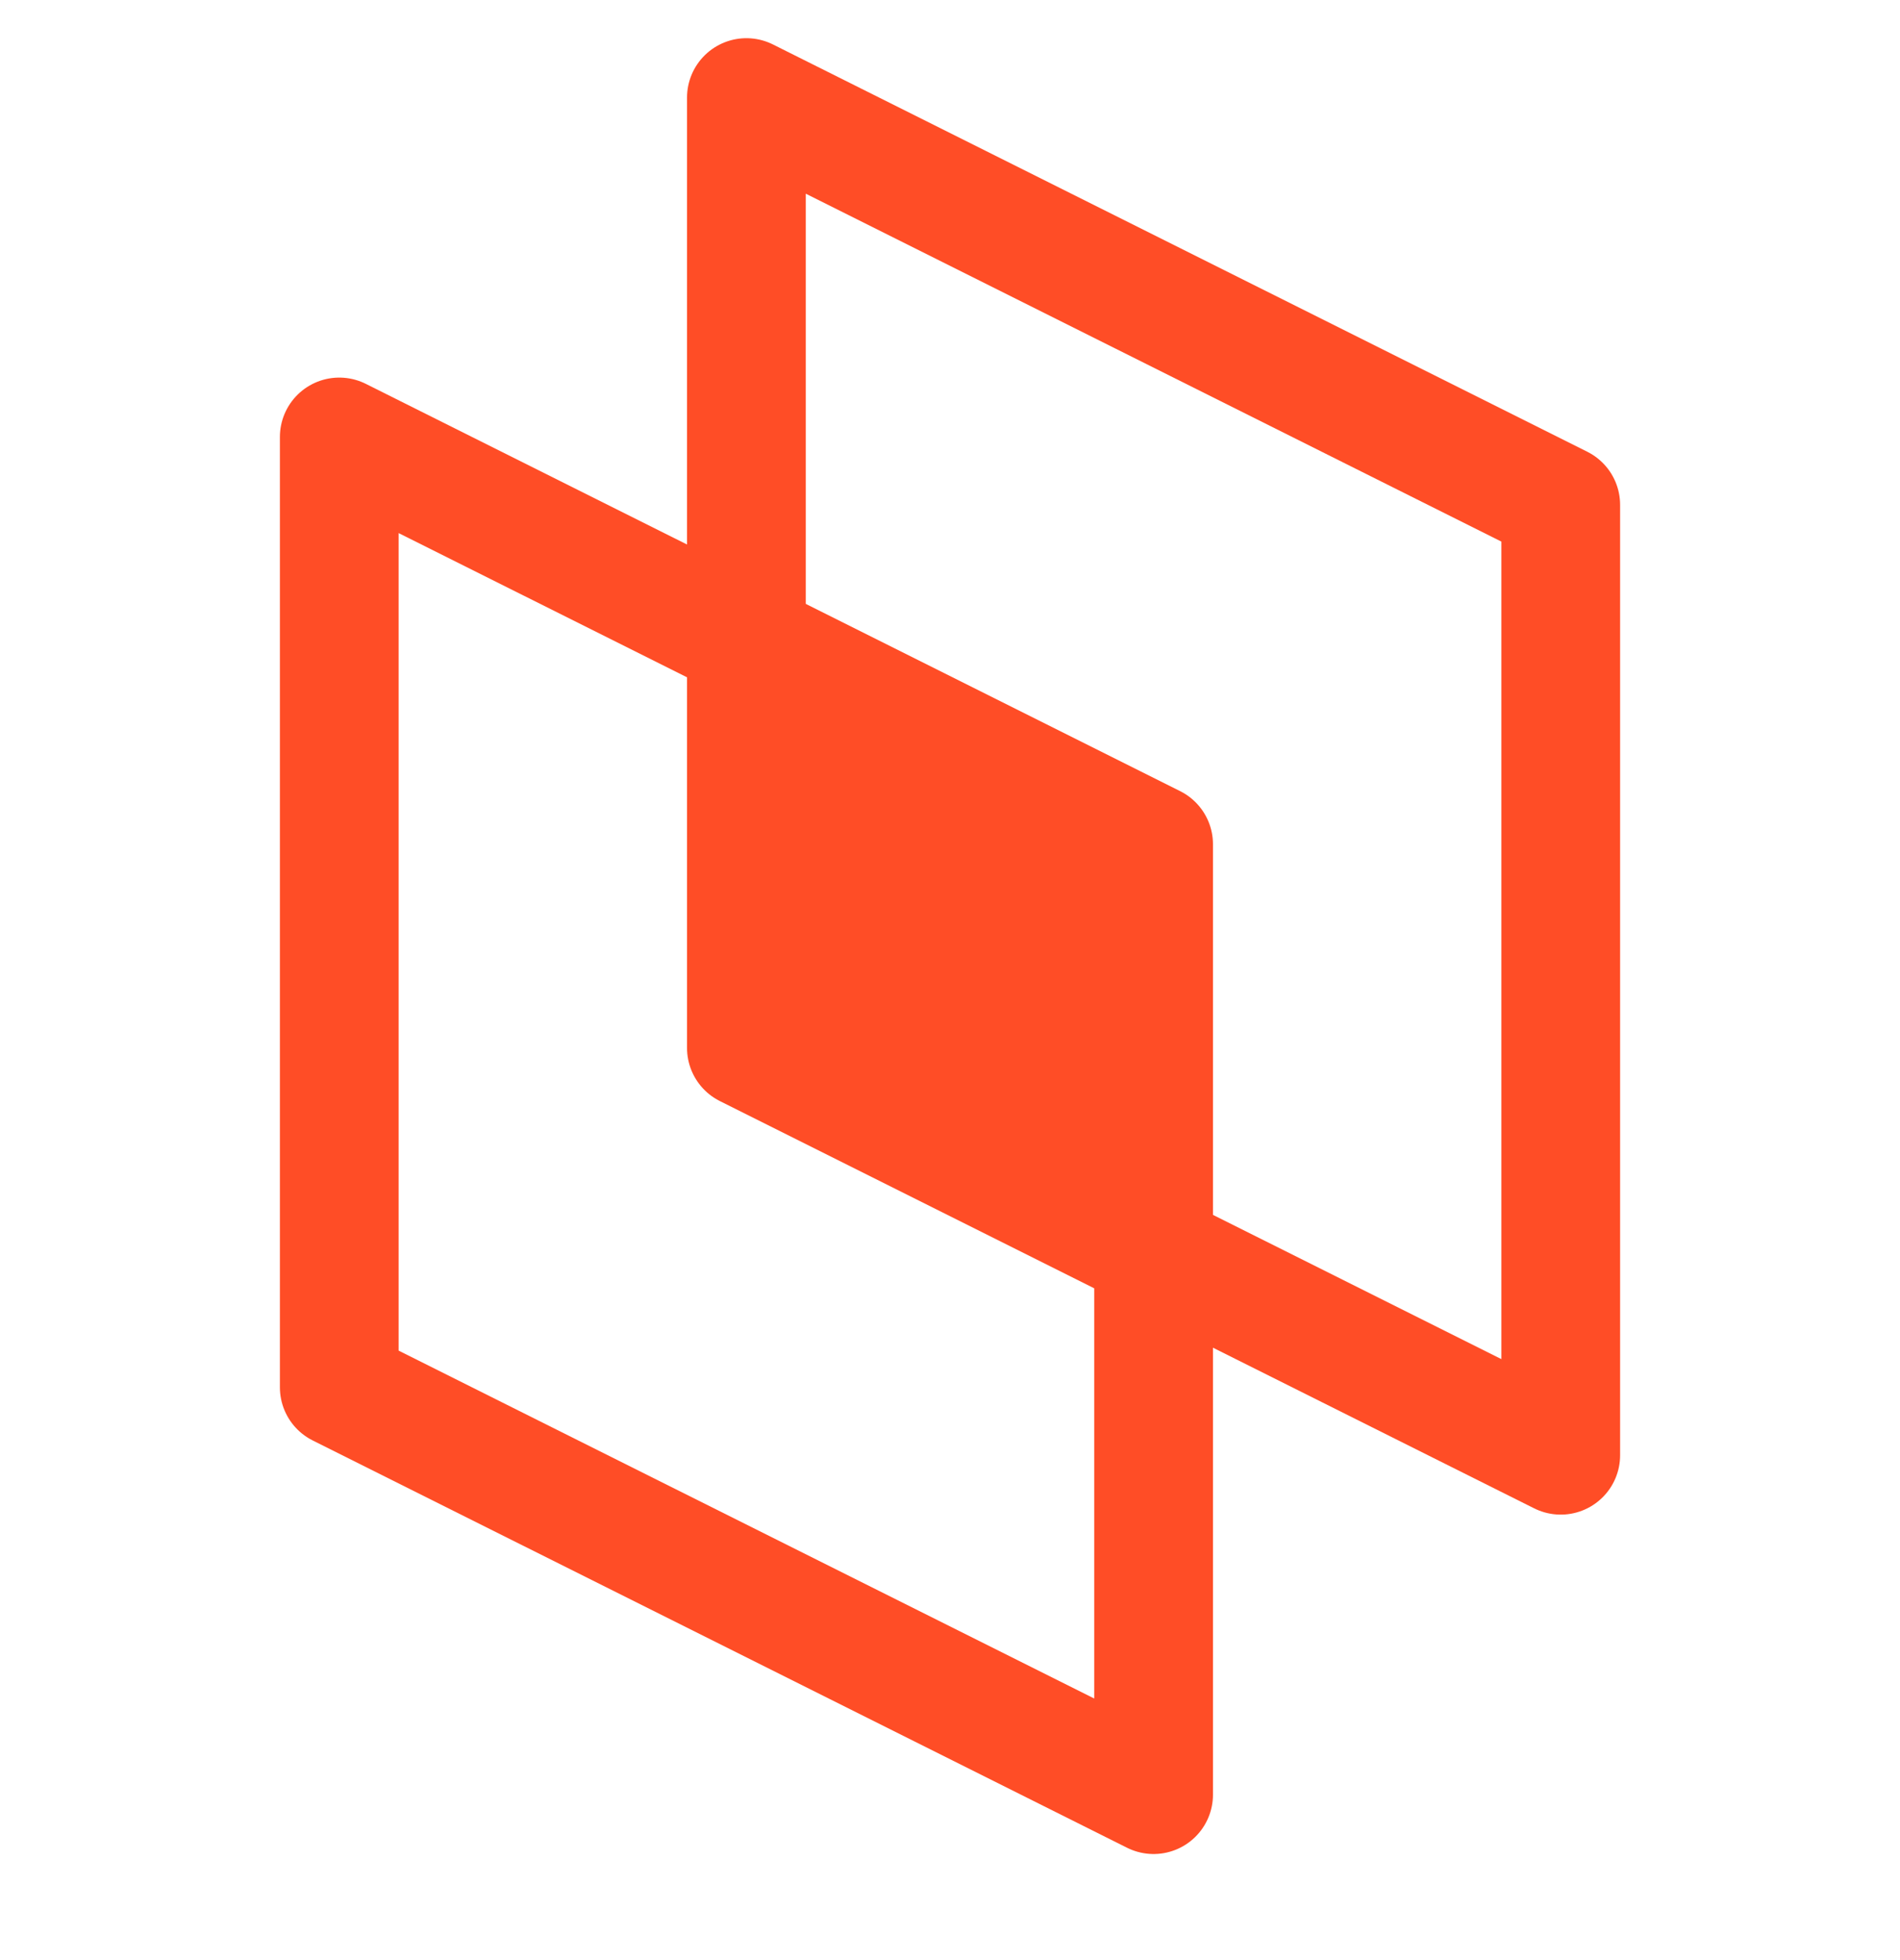
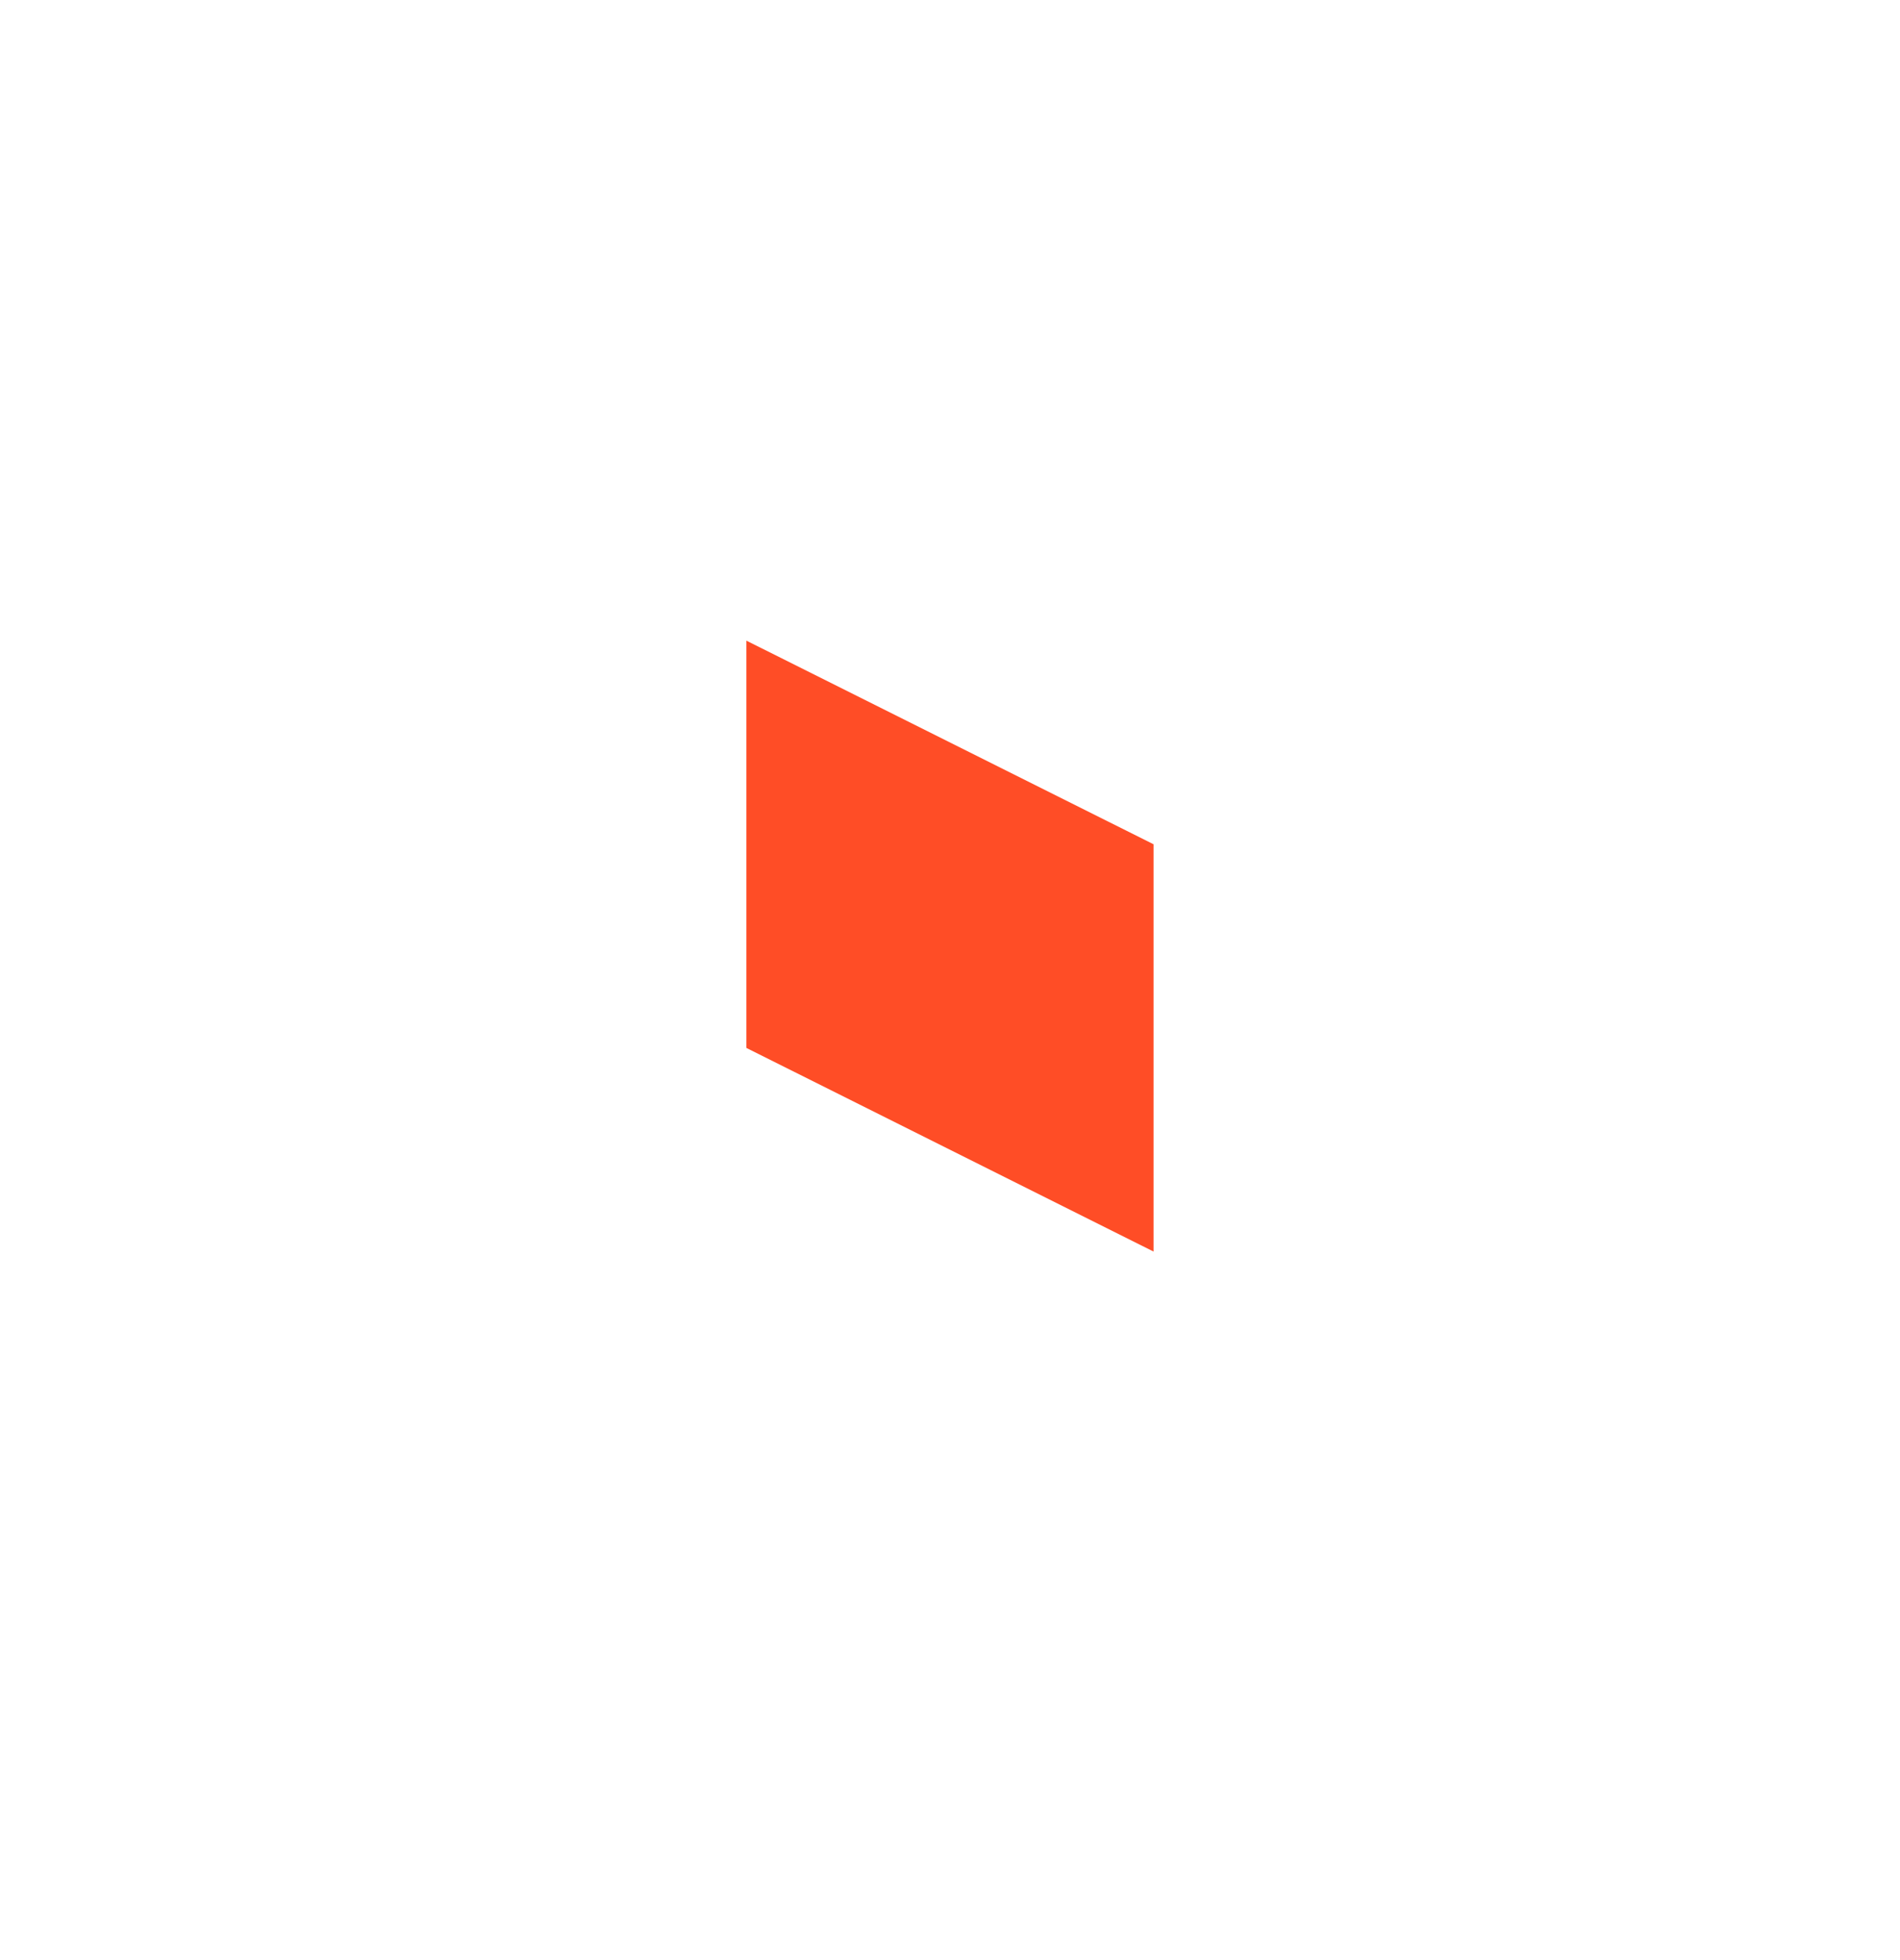
<svg xmlns="http://www.w3.org/2000/svg" width="32" height="33" viewBox="0 0 32 33" fill="none">
  <path d="M12.571 10.786L19.428 14.214V21.071L12.571 17.643V10.786Z" fill="#FF4D26" />
-   <path d="M12.571 1.643L26.286 8.5V24.5L12.571 17.643V1.643Z" stroke="#FF4D26" stroke-width="2" stroke-linejoin="round" />
-   <path d="M5.714 7.357L19.429 14.214V30.214L5.714 23.357L5.714 7.357Z" stroke="#FF4D26" stroke-width="2" stroke-linejoin="round" />
</svg>